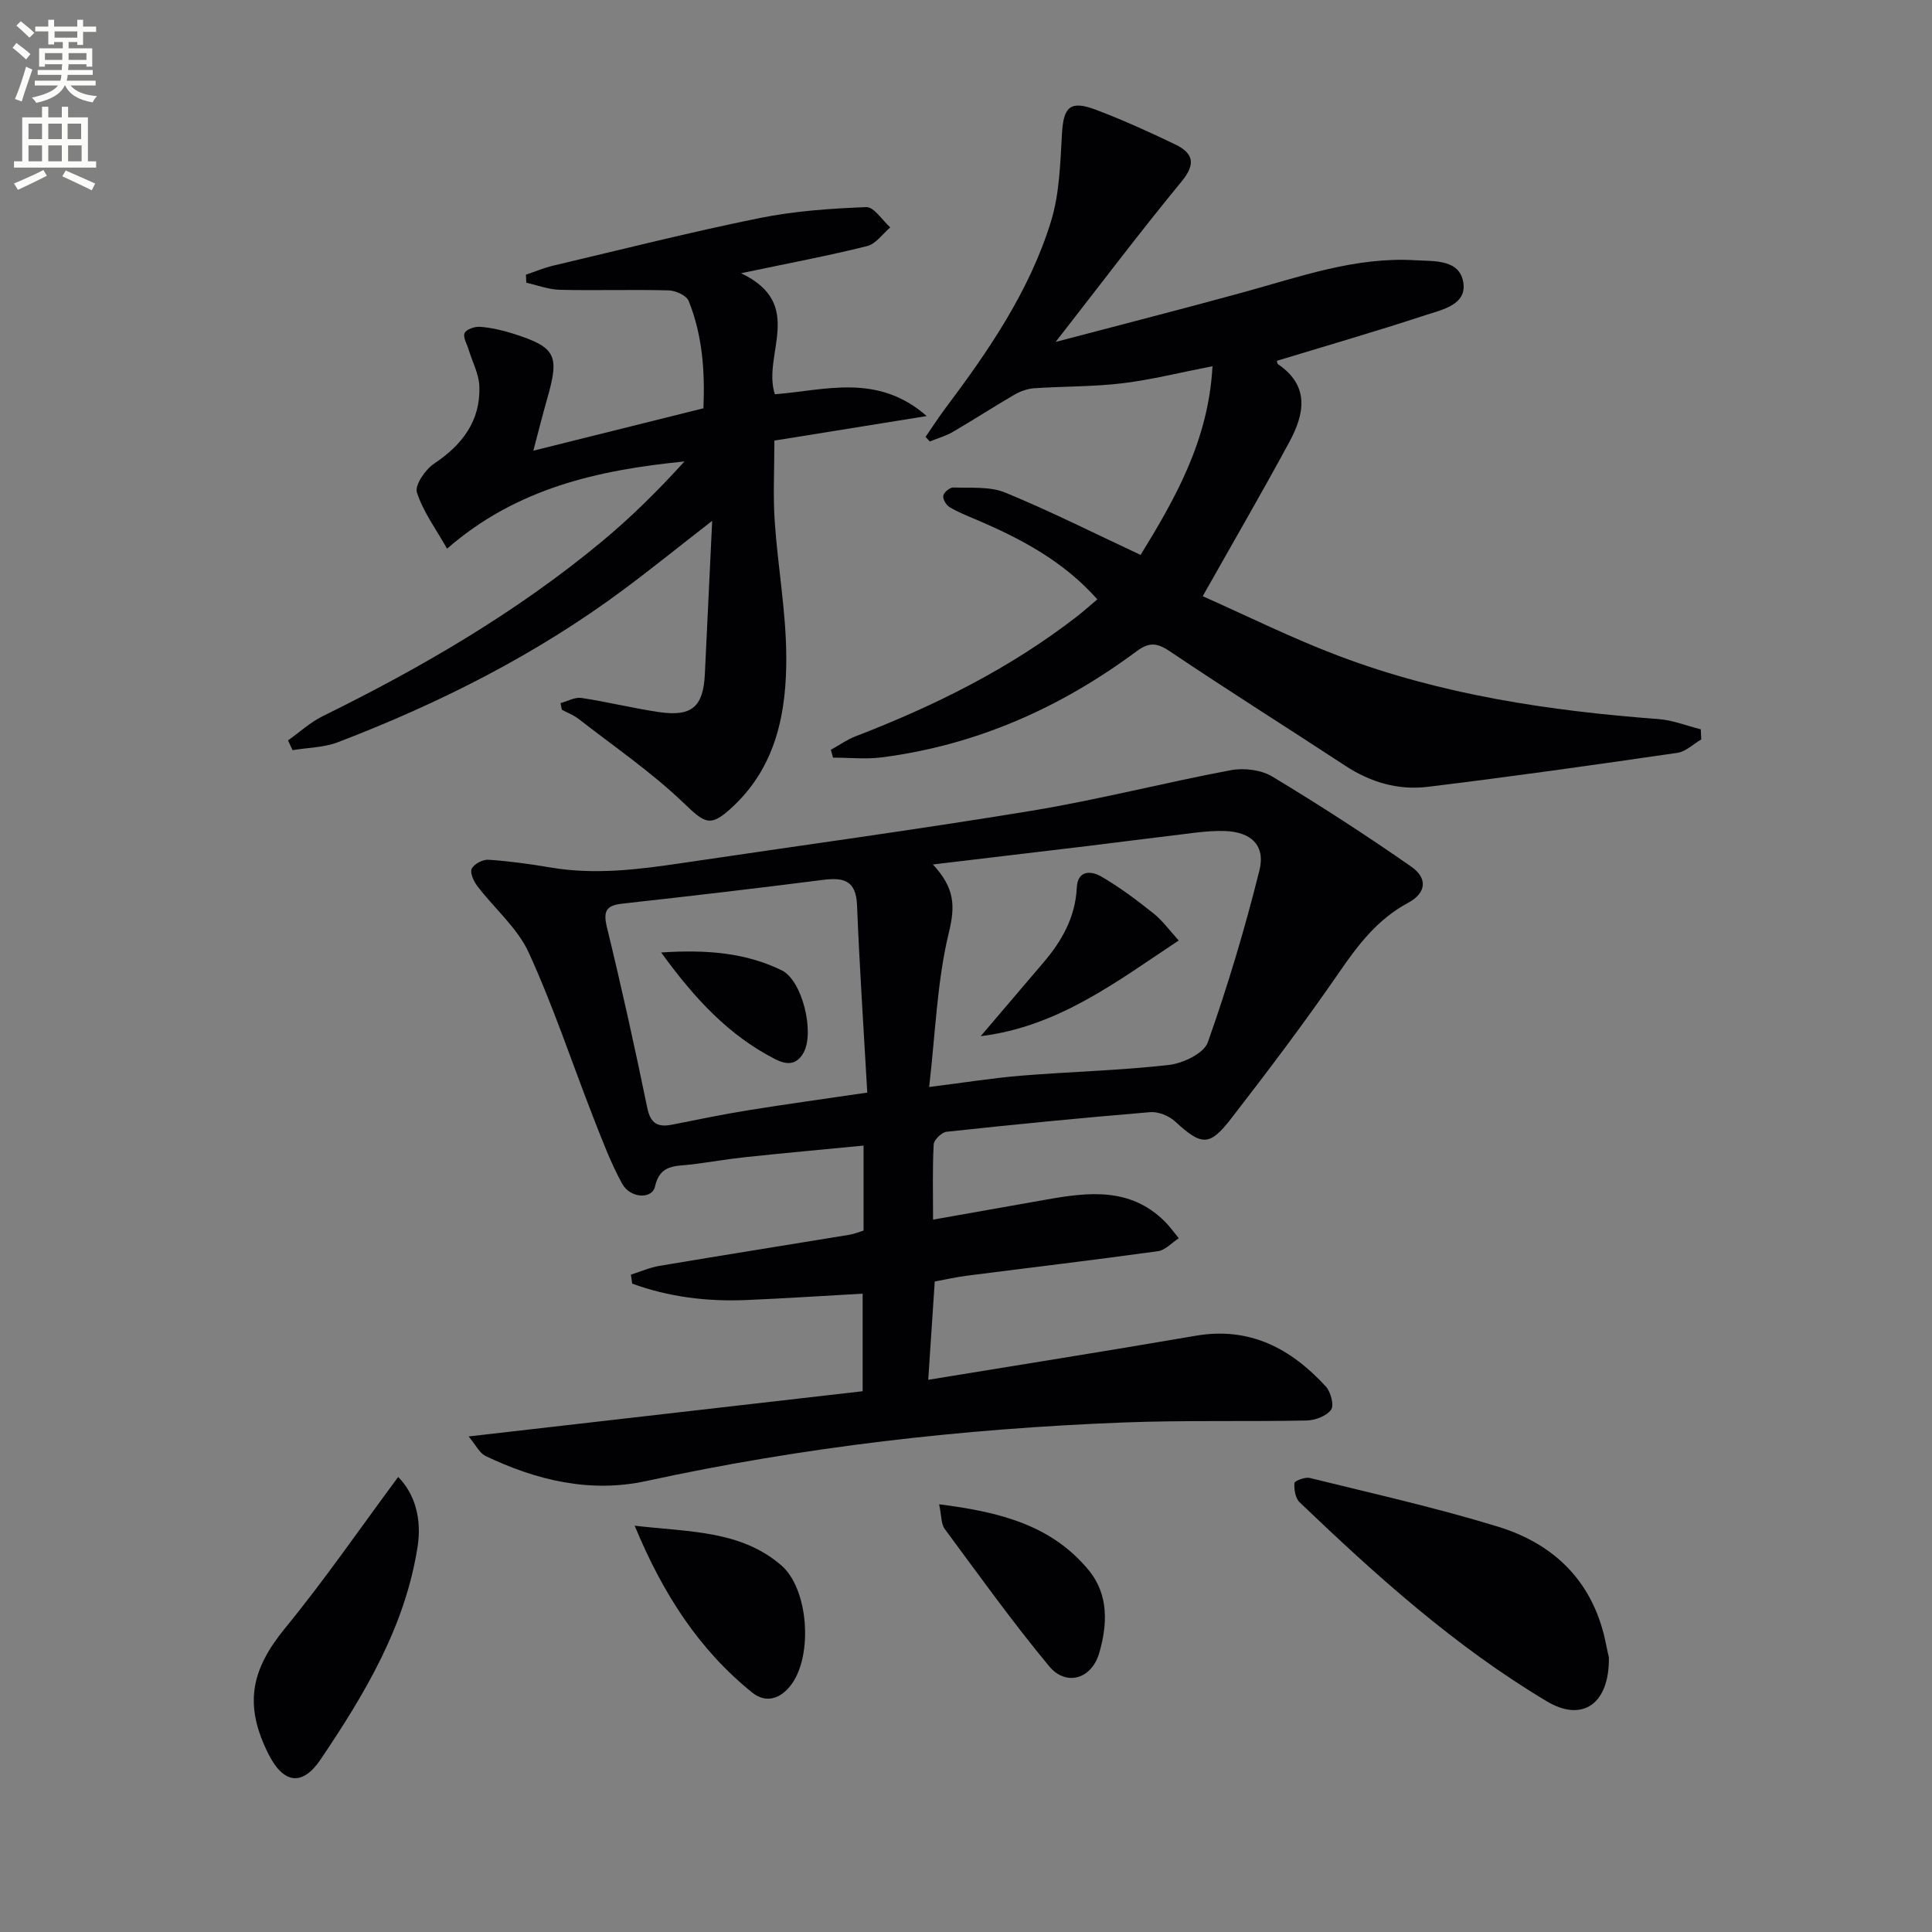
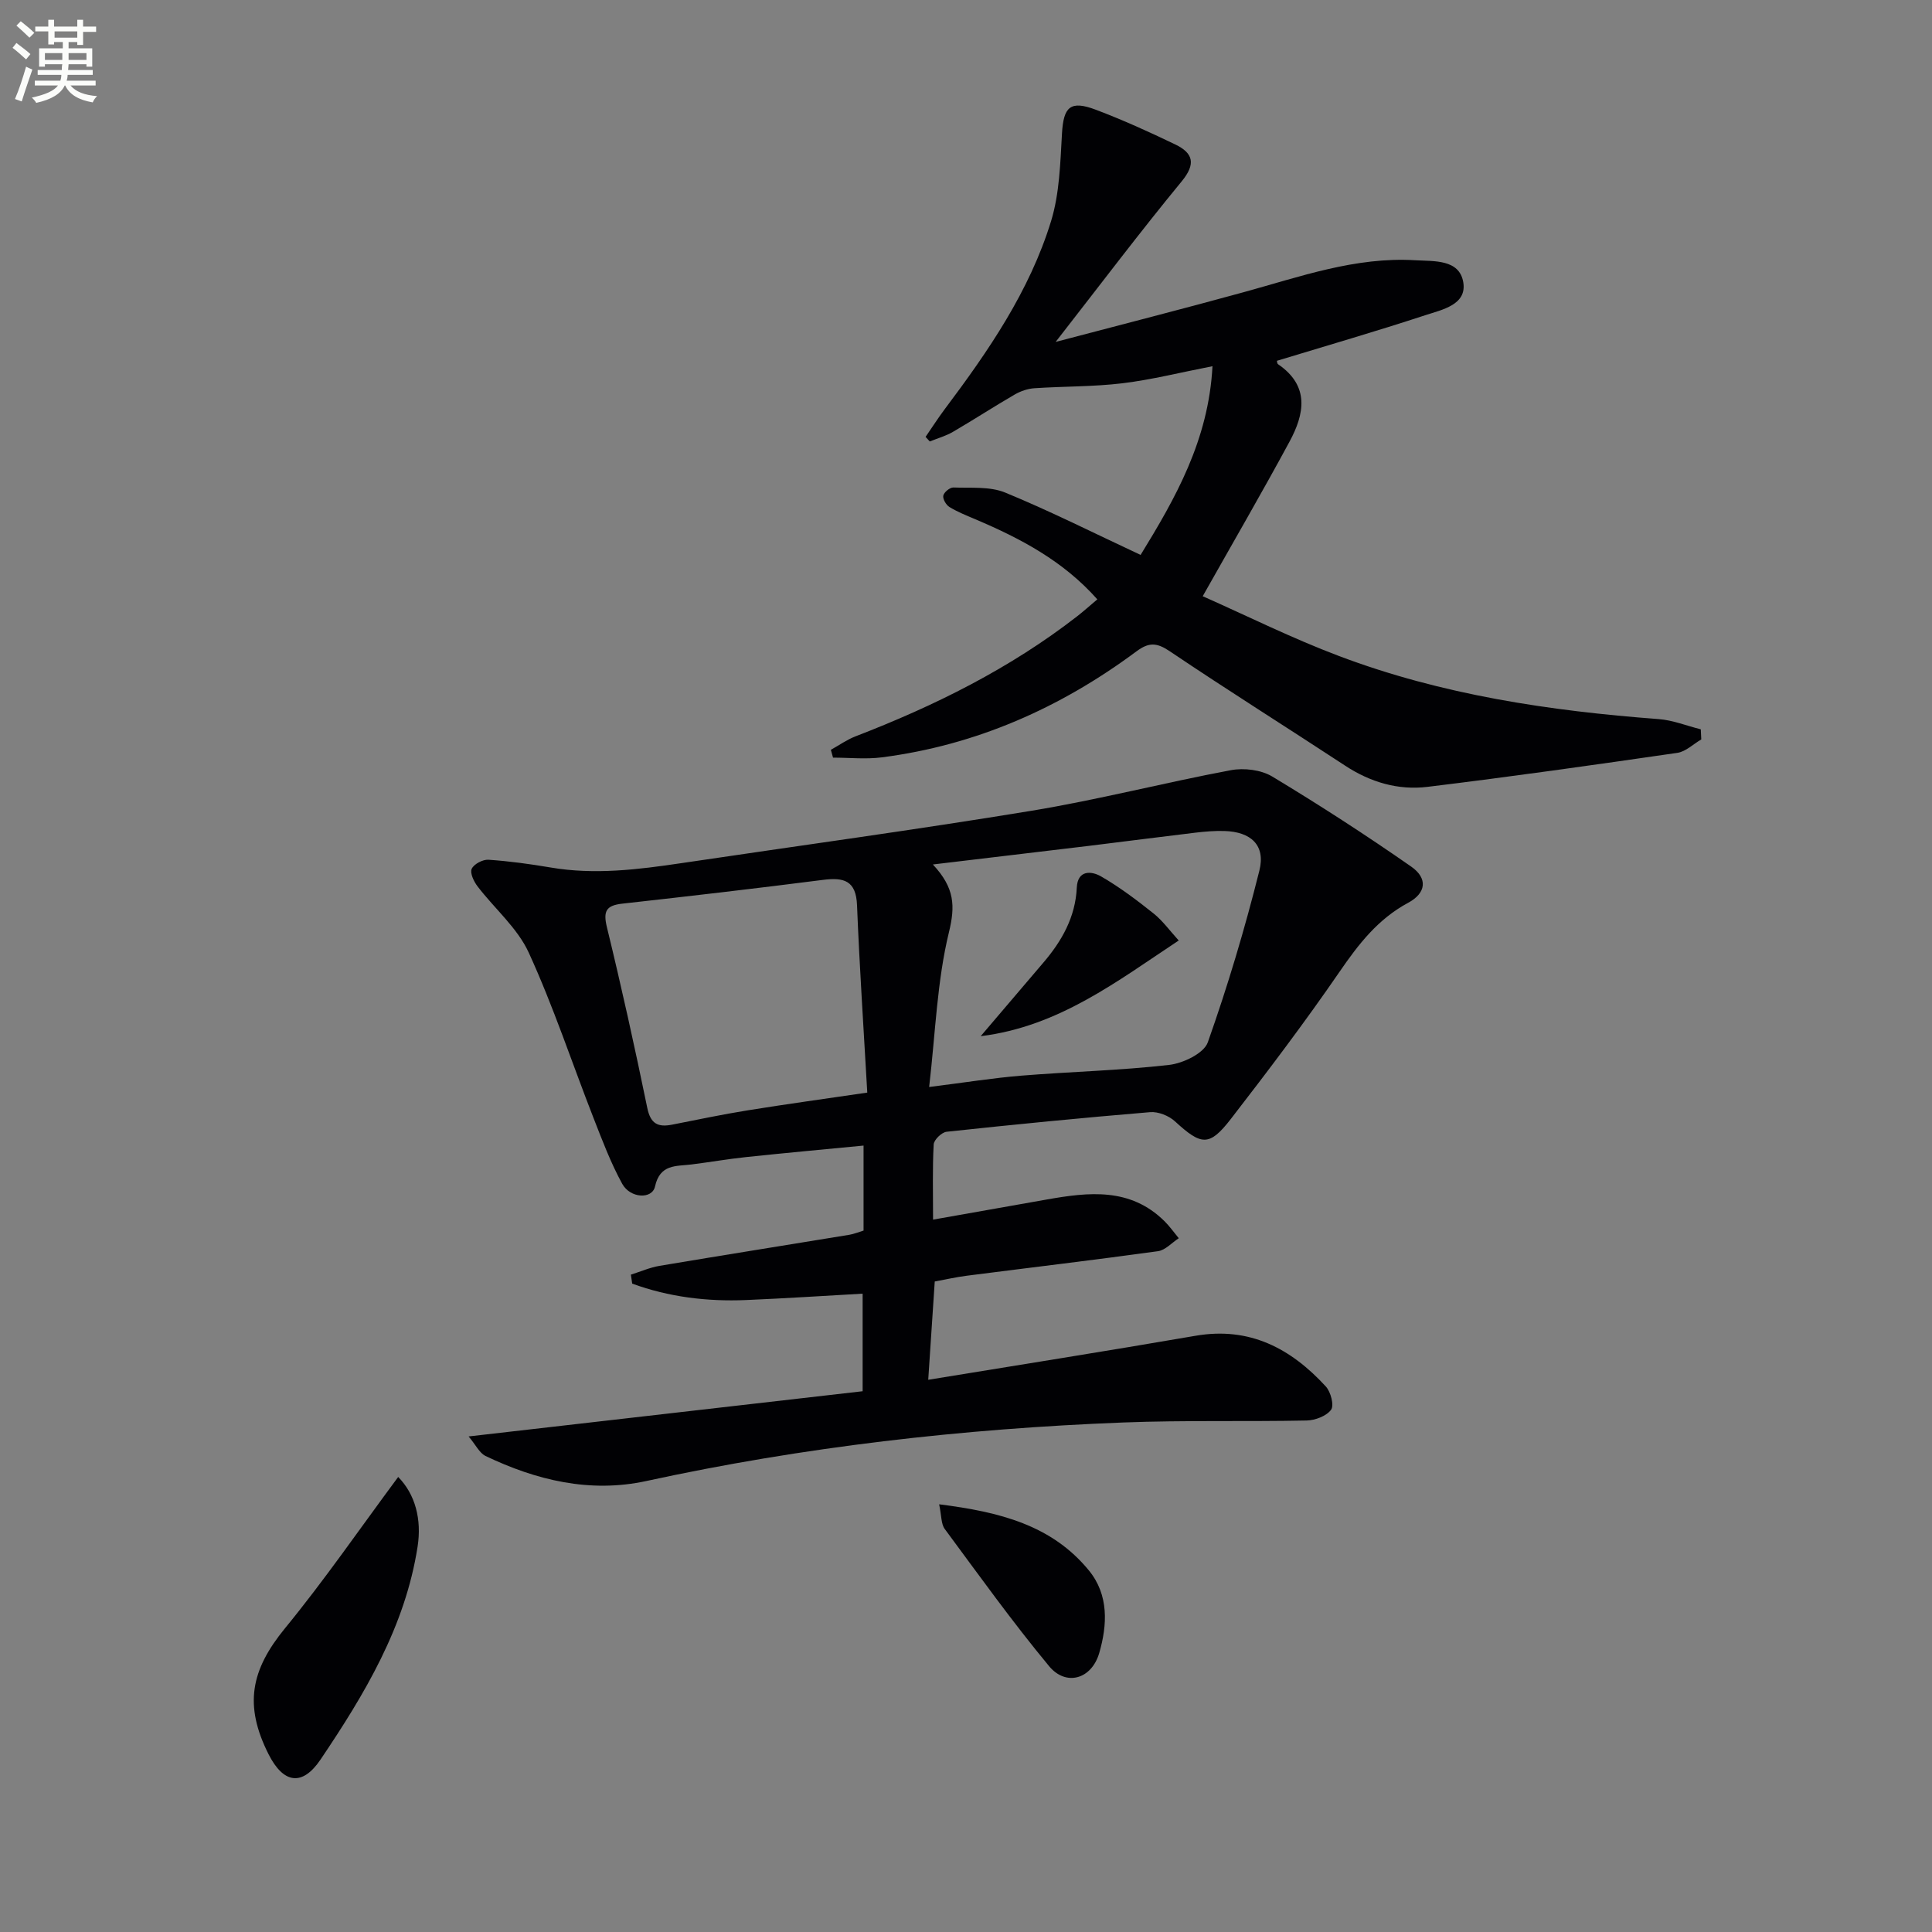
<svg xmlns="http://www.w3.org/2000/svg" enable-background="new 0 0 400 400" viewBox="0 0 400 400">
  <rect x="0" y="0" width="400" height="400" fill="#808080" stroke="none" />
  <path d="m2.6 9.9.8-1c.9.7 1.9 1.4 2.9 2.3l-.9 1.1c-1.1-1-2-1.8-2.8-2.4zm.5 10.6c.9-2.1 1.6-4.3 2.3-6.7.4.2.8.4 1.3.6-.7 2.1-1.5 4.3-2.2 6.6zm.3-15.2.9-.9c1 .8 2 1.6 2.8 2.4l-1 1c-.9-.9-1.8-1.7-2.7-2.5zm12.6-1.2h1.2v1.4h2.7v1.1h-2.7v2.7h-1.2v-.6h-1.8v1.3h4.9v3.8h-1.2v-.5h-3.7c0 .4-.1.9-.1 1.2h5.1v1h-5.2c0 .5-.1.9-.2 1.2h6v1h-5.2c1.1 1.3 2.9 2 5.5 2.2-.4.4-.7.8-.9 1.3-2.9-.5-4.8-1.6-5.7-3.5h-.1c-.8 1.7-2.7 2.9-5.9 3.6-.2-.4-.6-.8-.9-1.1 2.8-.6 4.6-1.4 5.4-2.5h-4.8v-1h5.3c.1-.3.2-.7.2-1.2h-4.9v-1h5c0-.4 0-.8.1-1.2h-3.6v.5h-1.2v-3.8h4.9v-1.3h-1.8v.5h-1.2v-2.7h-2.7v-1h2.7v-1.4h1.2v1.4h4.8zm-6.7 8.3h3.6c0-.4 0-.9 0-1.4h-3.6zm1.9-4.6h4.8v-1.3h-4.7v1.3zm6.7 3.2h-3.7v1.4h3.7z" fill="#fbfcfa" />
-   <path d="m8.7 22.1h1.3v2.2h2.8v-2.2h1.3v2.2h4.1v9.1h1.7v1.3h-17v-1.3h1.7v-9.1h4.1zm.3 13.1.7 1.2c-1.8.9-3.8 1.9-6 2.9-.2-.4-.5-.8-.8-1.3 2.3-1 4.4-1.9 6.1-2.8zm-3.1-6.4h2.8v-3.2h-2.8zm0 4.6h2.8v-3.3h-2.8zm4.1-4.6h2.8v-3.2h-2.8zm0 4.6h2.8v-3.3h-2.8zm3.6 1.9c2.1.9 4.1 1.8 6.1 2.7l-.7 1.4c-2.2-1.1-4.2-2-6.1-2.9zm3.2-9.7h-2.8v3.2h2.8zm-2.7 7.8h2.8v-3.3h-2.8z" fill="#fbfcfa" />
  <g fill="#010104">
    <path d="m97.02 297.4c27.73-3.18 54.5-6.25 81.58-9.36 0-6.83 0-13.05 0-20.2-8.03.45-16.08.98-24.13 1.32-8.1.34-16.01-.63-23.58-3.4-.09-.62-.18-1.24-.27-1.86 1.98-.62 3.91-1.48 5.93-1.82 13.09-2.2 26.19-4.28 39.29-6.43.96-.16 1.89-.55 2.95-.87 0-5.7 0-11.32 0-17.6-8.27.8-16.3 1.53-24.31 2.38-3.79.4-7.55 1.06-11.33 1.53-3.19.4-6.5-.12-7.54 4.57-.59 2.67-5.12 2.47-6.79-.57-2.37-4.32-4.13-9-5.93-13.6-4.47-11.43-8.32-23.13-13.42-34.26-2.34-5.11-7.08-9.11-10.6-13.72-.77-1-1.61-2.78-1.21-3.63.46-.99 2.3-1.96 3.47-1.88 4.3.29 8.59.88 12.84 1.6 9.12 1.56 18.12.44 27.13-.9 24.14-3.59 48.32-6.87 72.4-10.83 13.86-2.28 27.52-5.82 41.33-8.41 2.72-.51 6.26-.08 8.57 1.31 9.78 5.89 19.39 12.11 28.76 18.64 3.51 2.44 3.11 5.5-.61 7.5-6.26 3.36-10.29 8.58-14.22 14.3-7.15 10.4-14.77 20.47-22.49 30.45-4.47 5.77-6.11 5.52-11.58.5-1.26-1.16-3.46-2.04-5.14-1.9-14.06 1.17-28.11 2.55-42.14 4.06-1.01.11-2.62 1.66-2.67 2.62-.27 4.95-.13 9.91-.13 15.57 8.28-1.47 15.93-2.82 23.57-4.17 8.66-1.53 17.23-2.51 24.31 4.46 1.1 1.08 2 2.37 2.99 3.56-1.43.93-2.78 2.48-4.32 2.69-13.16 1.82-26.35 3.38-39.53 5.07-2.26.29-4.49.8-6.67 1.2-.46 6.95-.9 13.5-1.35 20.35 18.75-3.07 37.06-5.96 55.33-9.11 11.22-1.94 19.77 2.63 26.99 10.5 1.02 1.11 1.75 3.91 1.09 4.81-.96 1.31-3.29 2.19-5.06 2.23-12.65.26-25.32-.08-37.97.41-33.24 1.29-66.19 5.04-98.75 12.12-11.65 2.53-22.79-.15-33.36-5.22-1.21-.64-1.96-2.27-3.43-4.01zm96.12-118.42c4.55 4.86 4.64 8.63 3.33 14.02-2.47 10.14-2.79 20.81-4.1 32.05 7.37-.92 13.22-1.87 19.12-2.35 10.18-.83 20.42-1.06 30.55-2.22 2.9-.33 7.21-2.39 8.02-4.67 4.13-11.66 7.68-23.56 10.68-35.56 1.32-5.27-1.75-8.04-7.25-8.2-1.98-.06-3.99.11-5.96.34-7.4.88-14.79 1.85-22.19 2.75-10.35 1.25-20.7 2.47-32.2 3.84zm-13.58 47.23c-.75-13.25-1.61-26.01-2.12-38.78-.2-5.14-2.73-5.81-7.05-5.26-13.83 1.77-27.68 3.38-41.54 4.92-3.35.37-4.01 1.54-3.19 4.9 3.02 12.4 5.78 24.87 8.35 37.38.68 3.31 2.21 4.05 5.13 3.48 5.2-1.02 10.4-2.12 15.63-2.96 7.99-1.29 16.01-2.39 24.79-3.68z" />
    <path d="m352.23 153.09c-1.65.96-3.2 2.52-4.95 2.78-17.22 2.5-34.45 4.94-51.73 7.04-6.06.74-11.82-.95-17.04-4.38-12.09-7.94-24.34-15.62-36.33-23.7-2.69-1.81-4.32-1.88-6.88.02-15.73 11.69-33.17 19.43-52.71 21.95-3.32.43-6.75.06-10.12.06-.15-.54-.3-1.08-.45-1.62 1.7-.94 3.32-2.1 5.11-2.79 16.37-6.31 31.96-14.04 45.88-24.85 1.3-1.01 2.53-2.12 4.18-3.51-7.05-7.95-15.89-12.61-25.23-16.57-1.83-.78-3.7-1.52-5.39-2.55-.69-.42-1.42-1.67-1.27-2.36.15-.7 1.36-1.7 2.08-1.68 3.6.14 7.53-.26 10.73 1.05 9.35 3.84 18.4 8.41 28.04 12.91 7.16-11.66 14.08-23.75 14.88-39.07-6.69 1.3-12.6 2.8-18.62 3.53-6.04.73-12.17.62-18.25 1.03-1.39.09-2.86.6-4.07 1.3-4.31 2.5-8.5 5.23-12.81 7.74-1.48.86-3.18 1.33-4.78 1.98-.29-.32-.58-.63-.87-.95 1.33-1.93 2.59-3.9 3.99-5.77 9.02-12.01 17.54-24.4 21.99-38.89 1.76-5.74 1.91-12.05 2.26-18.13.32-5.55 1.7-6.95 7.04-4.93 5.57 2.11 11.03 4.58 16.4 7.17 3.72 1.79 4.35 4 1.33 7.67-8.62 10.47-16.79 21.31-26.08 33.22 13.74-3.62 26.36-6.84 38.91-10.29 11.67-3.2 23.15-7.36 35.53-6.62 3.89.23 9.13-.24 9.95 4.53.81 4.69-4.36 5.7-7.8 6.83-10.19 3.35-20.5 6.33-30.78 9.46.04.12.03.57.24.71 6.61 4.51 5.46 10.33 2.35 16.07-5.6 10.36-11.52 20.56-17.95 31.96 9.2 4.08 18.51 8.72 28.19 12.37 21.29 8.05 43.6 11.37 66.2 13.07 2.95.22 5.82 1.39 8.73 2.12.03.71.06 1.4.1 2.09z" />
-     <path d="m116.05 145.57c1.45-.39 2.97-1.27 4.32-1.07 5.41.81 10.73 2.15 16.14 2.94 6.73.97 9.09-1.12 9.42-7.81.5-10.22.98-20.44 1.52-31.8-6.86 5.33-12.5 9.89-18.32 14.22-18.14 13.49-38.13 23.56-59.17 31.62-2.91 1.11-6.25 1.12-9.39 1.64-.31-.67-.62-1.35-.94-2.02 2.38-1.68 4.58-3.73 7.16-5 20.52-10.1 40.21-21.55 57.85-36.2 6.06-5.03 11.67-10.6 17.07-16.55-17.86 1.77-34.78 5.52-49.15 18.06-2.27-4.03-4.94-7.61-6.24-11.64-.49-1.51 1.74-4.76 3.56-5.97 5.83-3.9 9.6-8.83 9.37-15.97-.08-2.55-1.44-5.06-2.21-7.59-.35-1.18-1.23-2.62-.85-3.47.36-.79 2.13-1.39 3.22-1.3 2.3.19 4.61.71 6.81 1.41 8.86 2.82 9.66 4.43 7.1 13.37-.96 3.34-1.79 6.71-2.9 10.87 11.78-2.93 23.23-5.79 35.22-8.78.32-7.54-.18-15.07-3.06-22.23-.46-1.14-2.71-2.14-4.17-2.18-7.49-.2-14.99.06-22.49-.12-2.33-.05-4.64-.95-6.96-1.47-.02-.55-.05-1.1-.07-1.66 1.88-.63 3.72-1.42 5.64-1.87 14.19-3.35 28.34-6.93 42.63-9.83 7.26-1.48 14.77-2 22.19-2.29 1.6-.06 3.31 2.72 4.97 4.2-1.58 1.33-2.98 3.42-4.79 3.87-8.01 2-16.13 3.52-26.11 5.62 13.51 6.39 4.31 16.91 7.01 25.06 10.47-.83 21.25-4.43 31.43 4.51-11.18 1.8-21.23 3.42-31.53 5.08 0 5.89-.3 11.34.07 16.75.63 9.28 2.32 18.52 2.39 27.79.08 11.45-1.96 22.61-10.88 31.07-4.88 4.62-5.87 3.72-10.47-.68-6.66-6.36-14.37-11.64-21.67-17.32-1.02-.79-2.29-1.26-3.44-1.88-.1-.47-.19-.93-.28-1.38z" />
-     <path d="m333.1 343.13c.14 9.67-5.47 13.52-12.85 9.11-18.97-11.32-35.3-26.01-51.18-41.21-.88-.84-1.17-2.66-1.07-3.98.03-.46 2.22-1.3 3.19-1.05 13.03 3.22 26.16 6.15 38.98 10.09 11.92 3.66 19.9 11.71 22.36 24.43.22 1.14.49 2.26.57 2.61z" />
    <path d="m82.44 305.79c3.55 3.6 4.89 8.8 4.02 14.41-2.56 16.55-10.97 30.56-20.1 44.1-3.79 5.61-7.69 4.96-10.75-1.09-5.14-10.18-3.69-17.44 3.4-26.1 8.18-9.98 15.51-20.65 23.43-31.32z" />
-     <path d="m131.4 315.88c11.27 1.32 21.89.93 30.33 8.18 5.69 4.89 6.57 18.56 2.18 24.61-2.22 3.06-5.29 4.07-8.17 1.76-11.05-8.91-18.49-20.44-24.34-34.55z" />
    <path d="m194.44 311.45c12.57 1.58 23.32 4.32 31 13.69 4.17 5.09 3.82 11.31 2.15 17.08-1.59 5.48-6.9 6.95-10.38 2.75-7.59-9.15-14.53-18.84-21.6-28.4-.78-1.03-.66-2.71-1.17-5.12z" />
    <path d="m244.04 194.72c-12.71 8.4-24.83 17.82-41 19.81 4.32-5.07 8.63-10.15 12.96-15.21 3.85-4.5 6.65-9.43 6.94-15.56.18-3.69 3.04-3.45 5.02-2.31 3.83 2.21 7.41 4.91 10.88 7.68 1.89 1.51 3.35 3.56 5.2 5.59z" />
-     <path d="m136.89 197.2c9.59-.63 17.54.09 24.93 3.68 4.31 2.09 6.86 12.85 4.56 17.04-1.5 2.73-3.64 2.52-5.92 1.35-9.49-4.87-16.53-12.35-23.57-22.07z" />
  </g>
</svg>